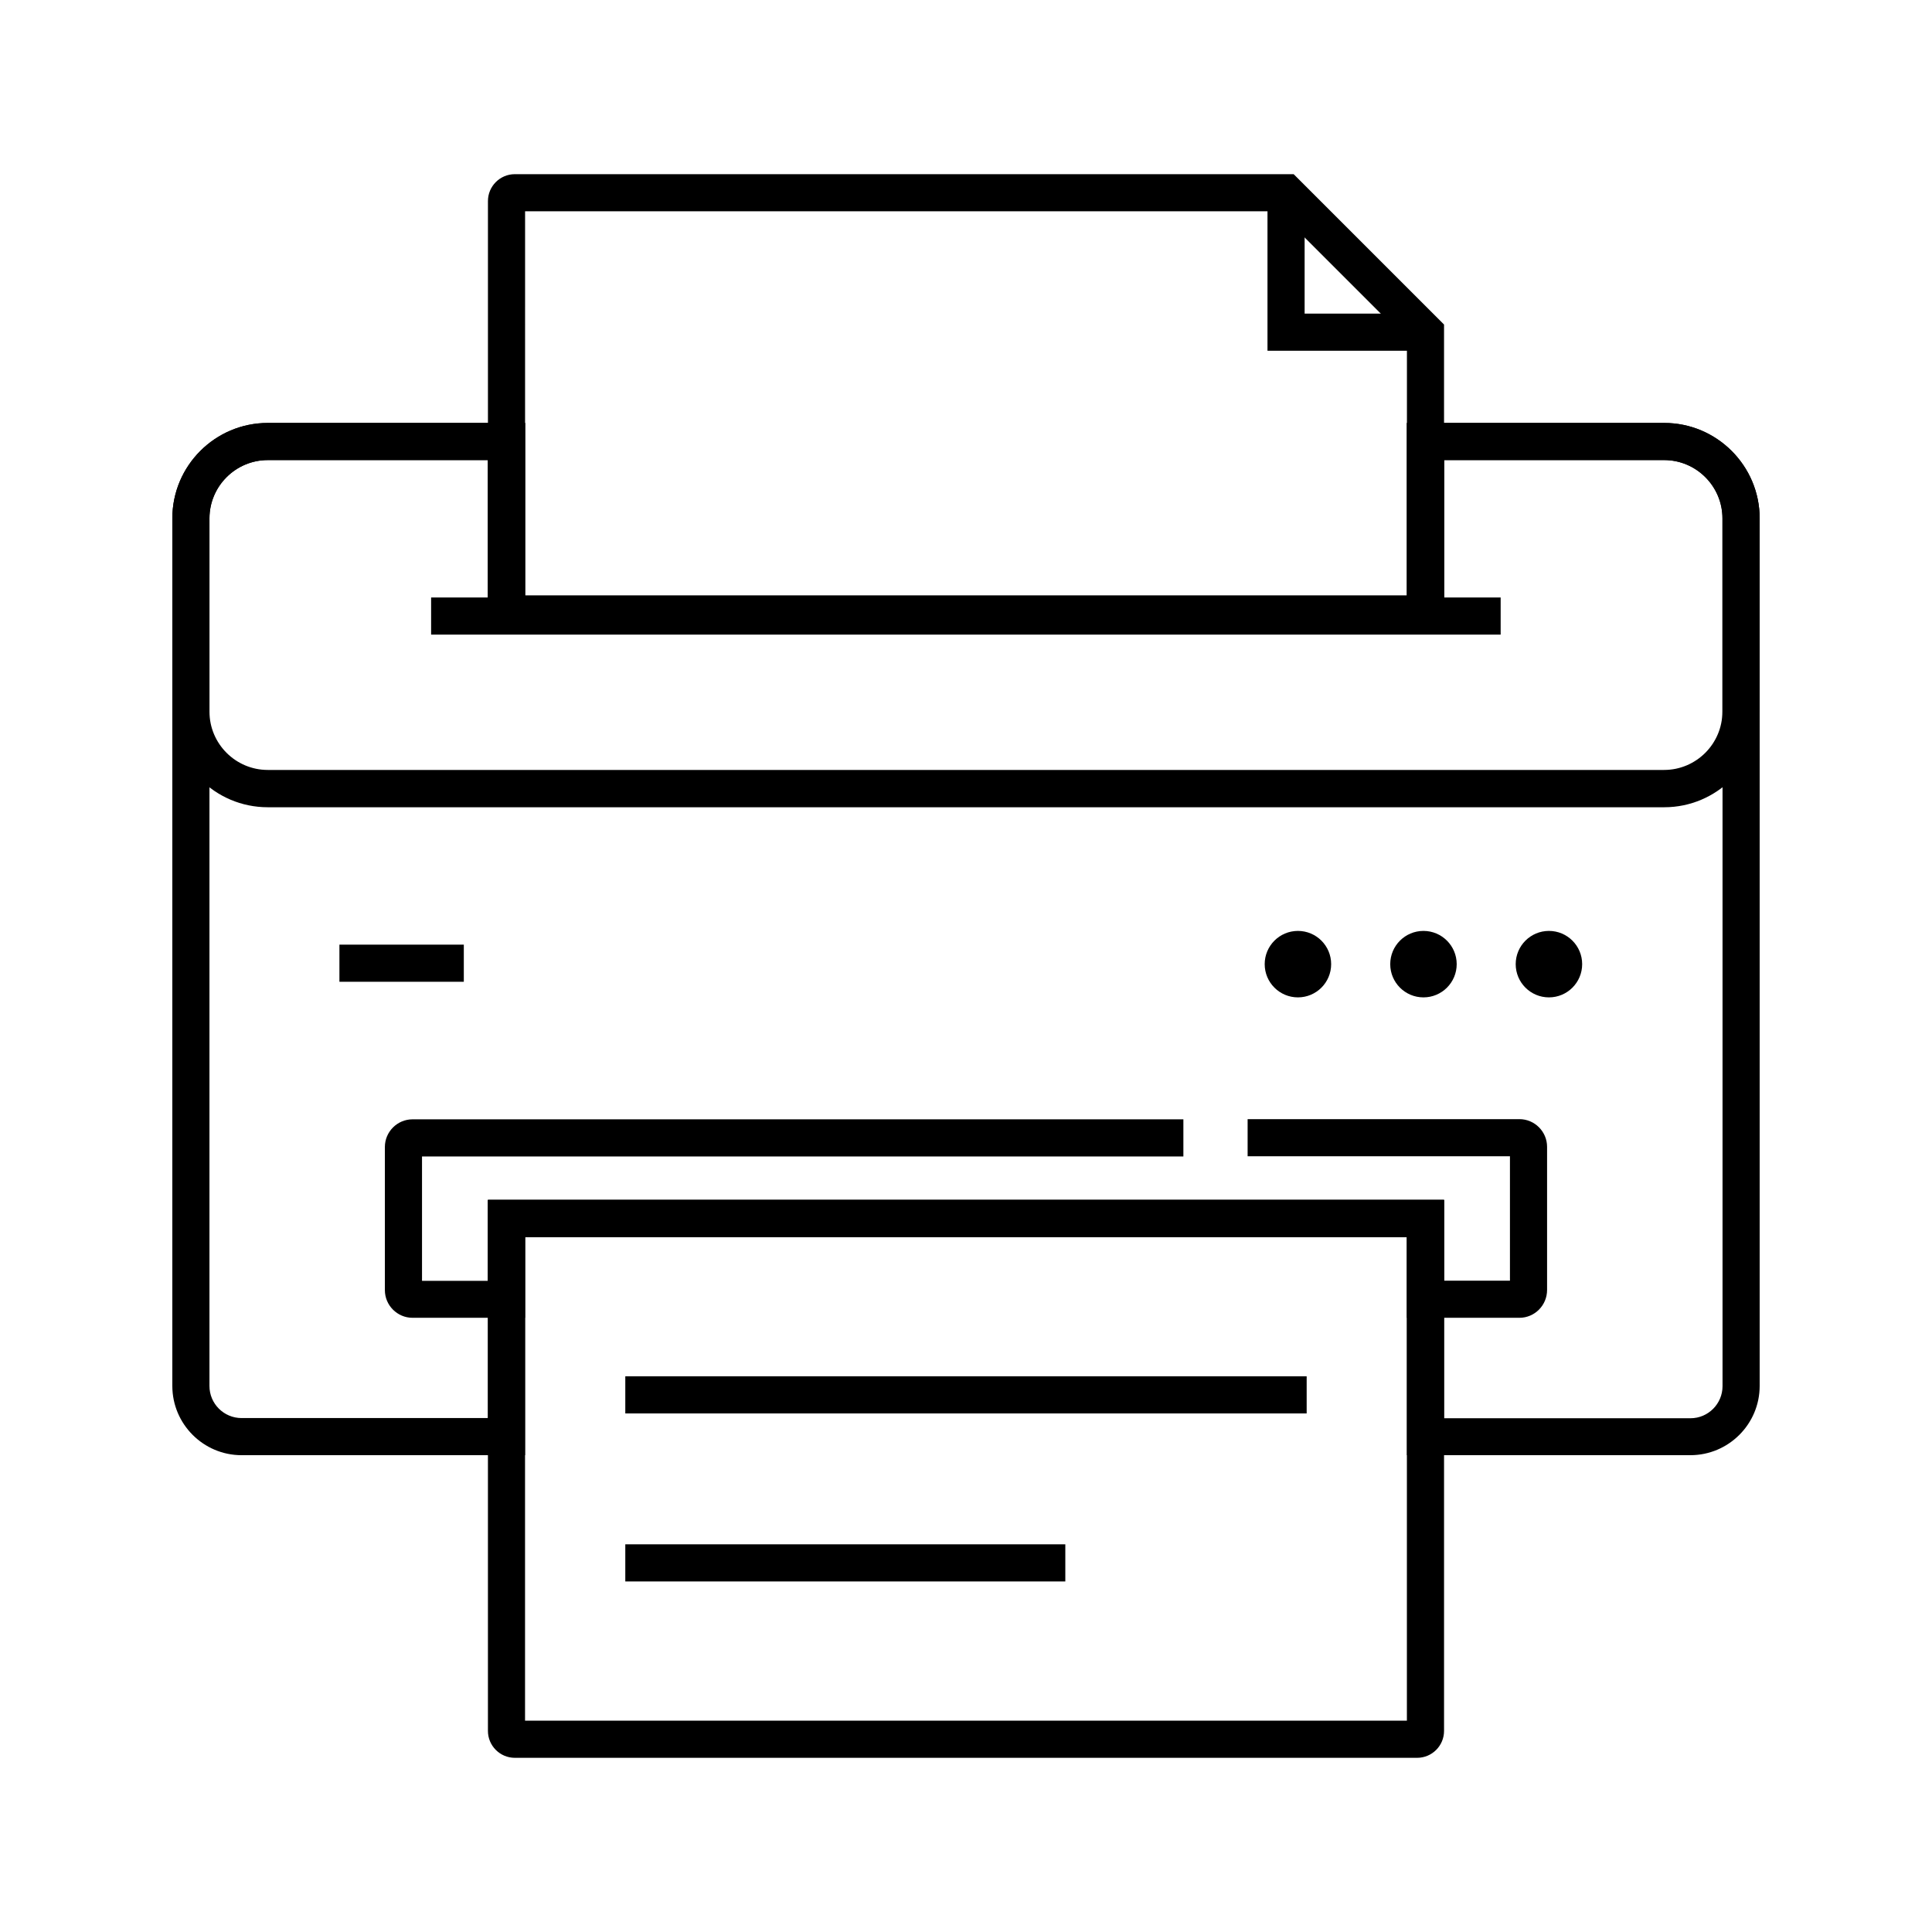
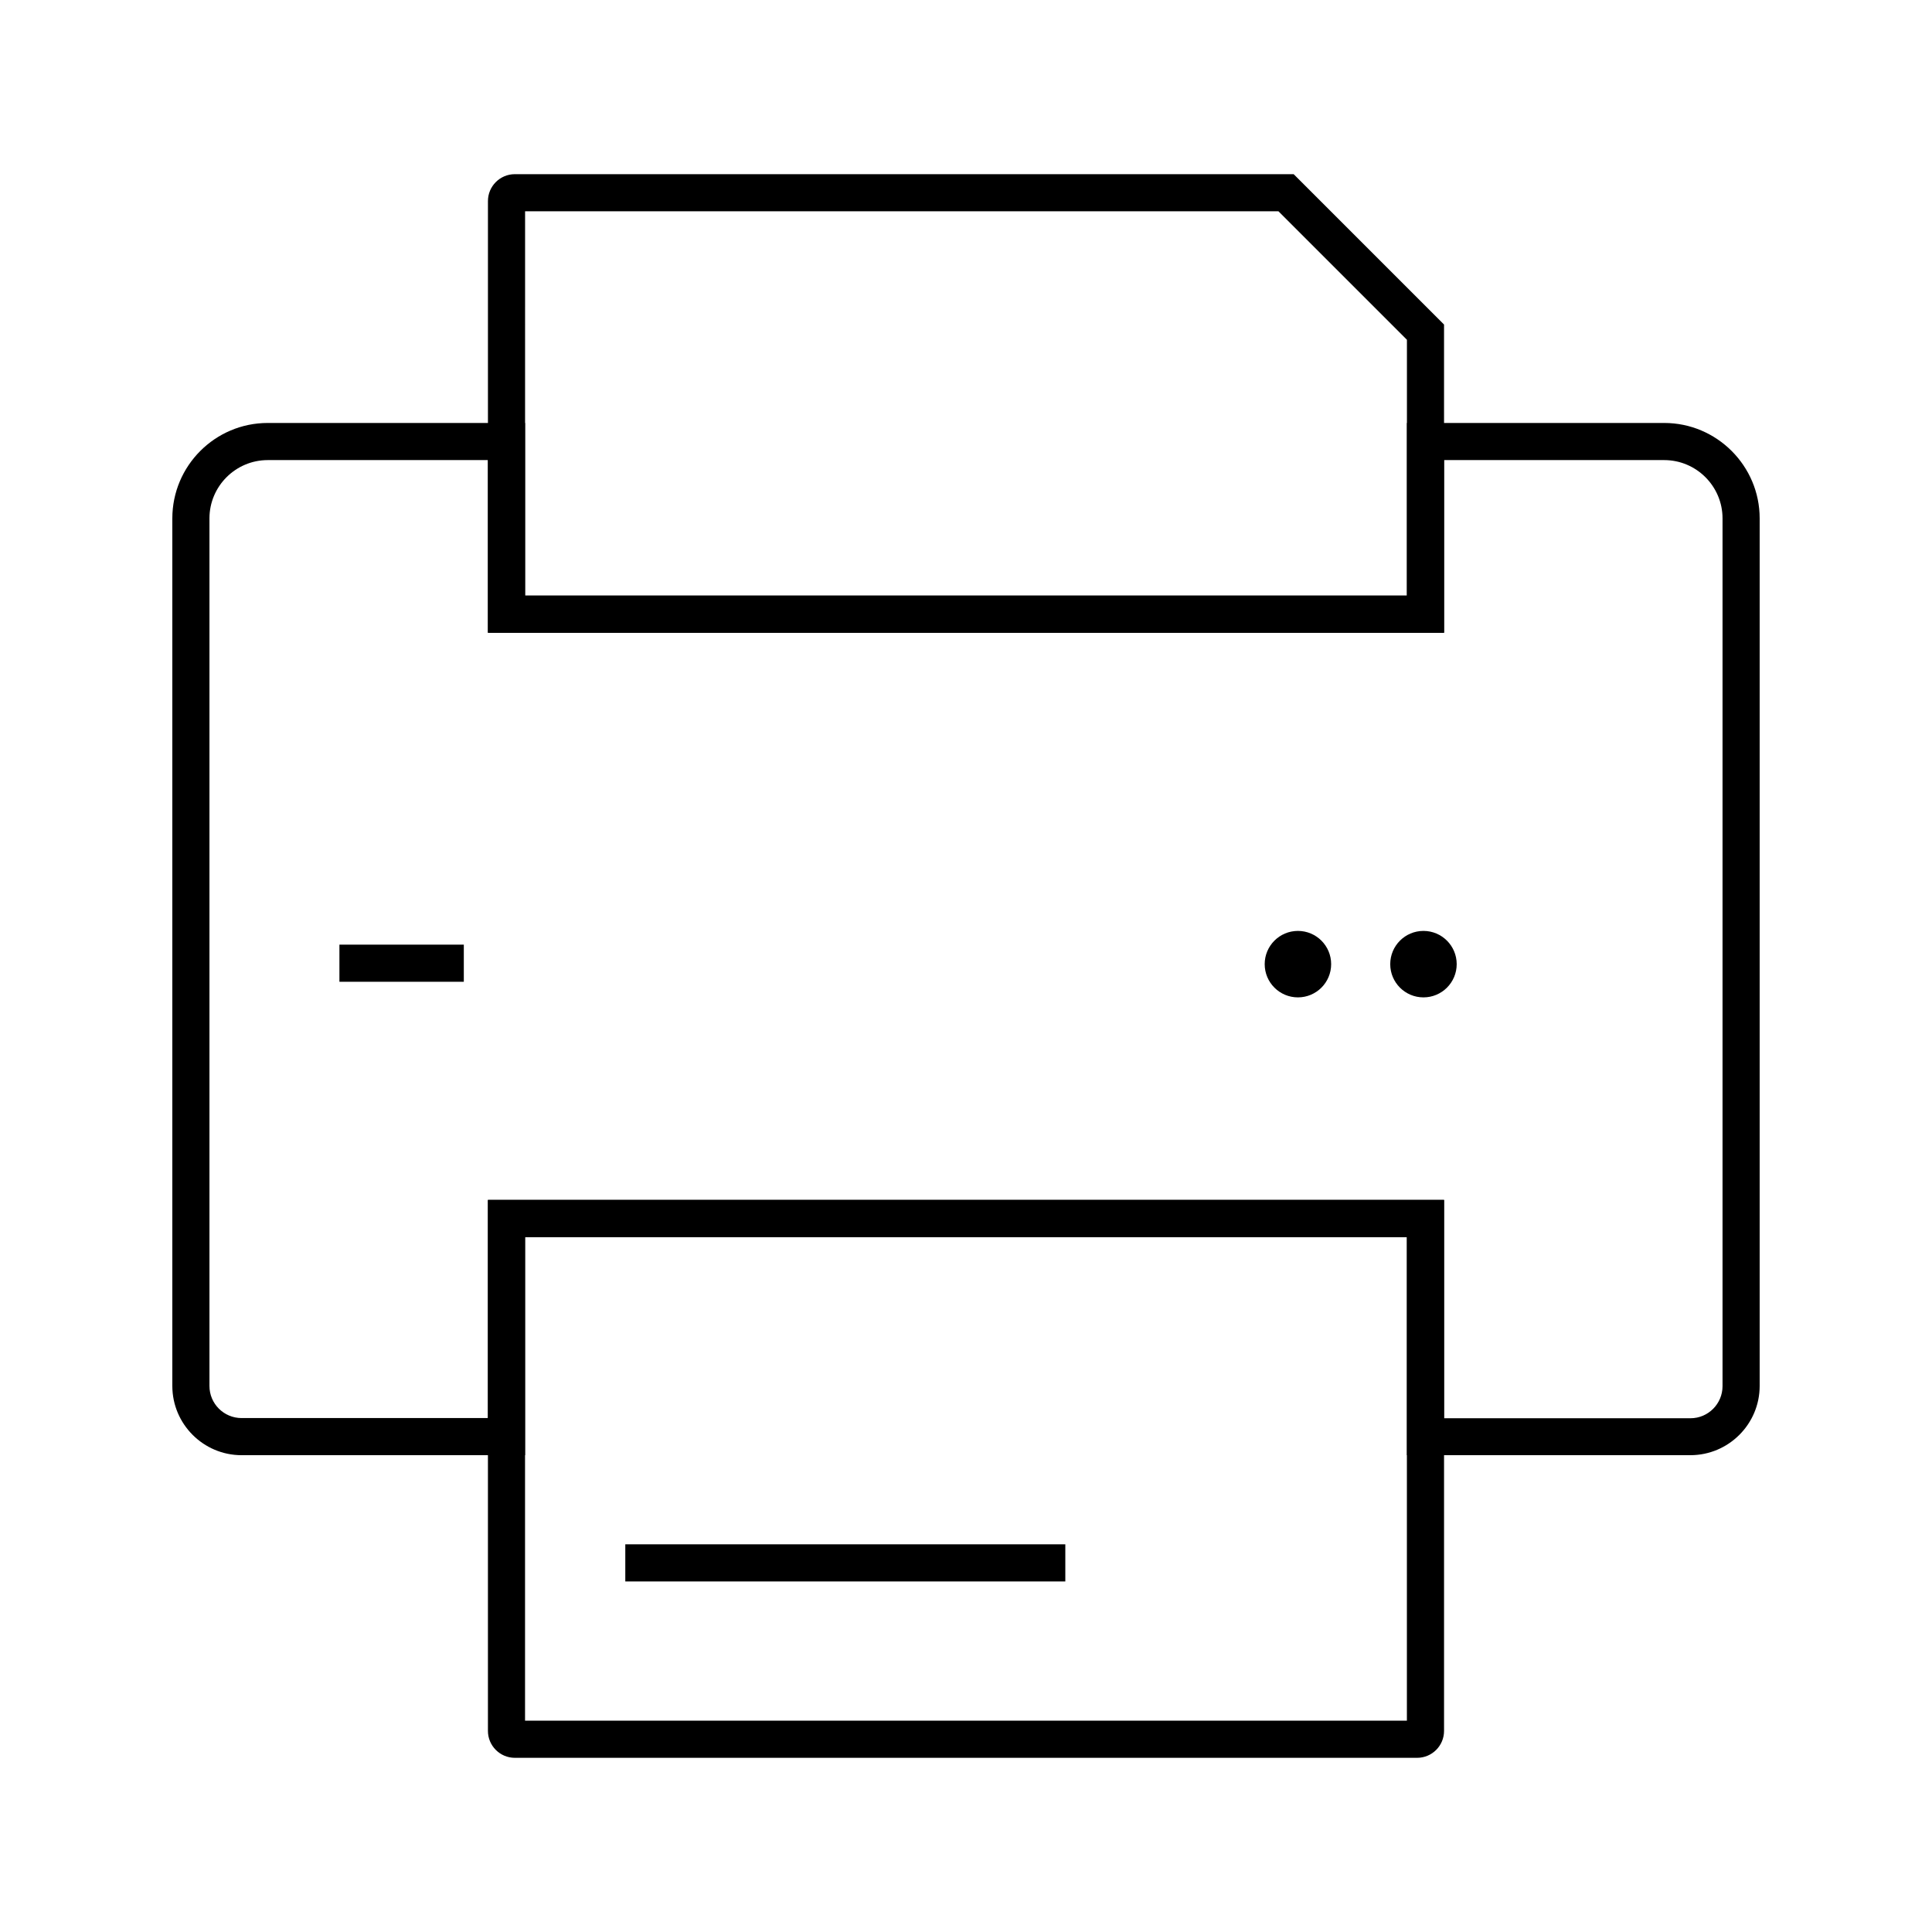
<svg xmlns="http://www.w3.org/2000/svg" fill="#000000" width="800px" height="800px" version="1.1" viewBox="144 144 512 512">
  <g>
    <path d="m585.04 256.09h-68.191v45.758h-233.7v-45.758h-68.191c-13.973 0-25.289 11.367-25.289 25.289v229.91c0 10.086 8.215 18.352 18.352 18.352h75.129v-57.812h233.7v57.809h75.129c10.086 0 18.352-8.215 18.352-18.352v-229.91c0-13.922-11.363-25.285-25.289-25.285zm15.449 255.25c0 4.676-3.789 8.512-8.512 8.512h-65.289v-57.859h-253.38v57.809h-65.289c-4.676 0-8.512-3.789-8.512-8.512v-229.91c0-8.512 6.938-15.449 15.449-15.449h58.352v45.758h253.38v-45.758h58.352c8.512 0 15.449 6.938 15.449 15.449z" />
-     <path d="m585.04 357.93h-370.08c-13.973 0-25.289-11.367-25.289-25.289v-51.27c0-13.973 11.367-25.289 25.289-25.289h68.191v45.758h233.7v-45.758h68.191c13.973 0 25.289 11.367 25.289 25.289v51.219c0 13.973-11.363 25.34-25.289 25.34zm-370.08-92.004c-8.512 0-15.449 6.938-15.449 15.449v51.219c0 8.512 6.938 15.449 15.449 15.449h370.04c8.512 0 15.449-6.938 15.449-15.449v-51.223c0-8.512-6.938-15.449-15.449-15.449l-58.305 0.004v45.758h-253.38v-45.758z" />
    <path d="m526.69 311.68h-253.38v-114.39c0-3.938 3.199-7.133 7.133-7.133h206.39l39.852 39.852zm-243.54-9.84h233.7v-67.797l-34.047-34.047h-199.65z" />
    <path d="m519.55 609.84h-239.11c-3.938 0-7.133-3.199-7.133-7.133v-140.71h253.38v140.71c0 3.938-3.195 7.133-7.133 7.133zm-236.41-9.84h233.7v-128.16h-233.7z" />
-     <path d="m546.66 493.23h-29.816v-21.402h-233.7v21.402h-29.816c-4.035 0-7.332-3.297-7.332-7.332v-37.934c0-4.035 3.297-7.332 7.332-7.332h204.28v9.84h-201.77v32.965h17.465v-21.449h253.38v21.402h17.469v-32.965h-69.52v-9.84h72.027c4.035 0 7.332 3.297 7.332 7.332v37.934c0 4.082-3.297 7.379-7.332 7.379z" />
    <path d="m496.77 399.51c0 4.863-3.941 8.805-8.805 8.805s-8.809-3.941-8.809-8.805c0-4.863 3.945-8.809 8.809-8.809s8.805 3.945 8.805 8.809" />
    <path d="m530.04 399.51c0 4.863-3.945 8.805-8.809 8.805-4.863 0-8.805-3.941-8.805-8.805 0-4.863 3.941-8.809 8.805-8.809 4.863 0 8.809 3.945 8.809 8.809" />
-     <path d="m563.29 399.51c0 4.863-3.941 8.805-8.805 8.805s-8.809-3.941-8.809-8.805c0-4.863 3.945-8.809 8.809-8.809s8.805 3.945 8.805 8.809" />
-     <path d="m521.77 236.95h-41.871v-41.871h9.84v32.031h32.031z" />
-     <path d="m258.25 302.34h283.44v9.84h-283.44z" />
-     <path d="m309.71 508.73h180.57v9.84h-180.57z" />
+     <path d="m309.71 508.73h180.57h-180.57z" />
    <path d="m309.71 553.26h116.61v9.84h-116.61z" />
    <path d="m233.95 394.34h32.965v9.84h-32.965z" />
  </g>
</svg>